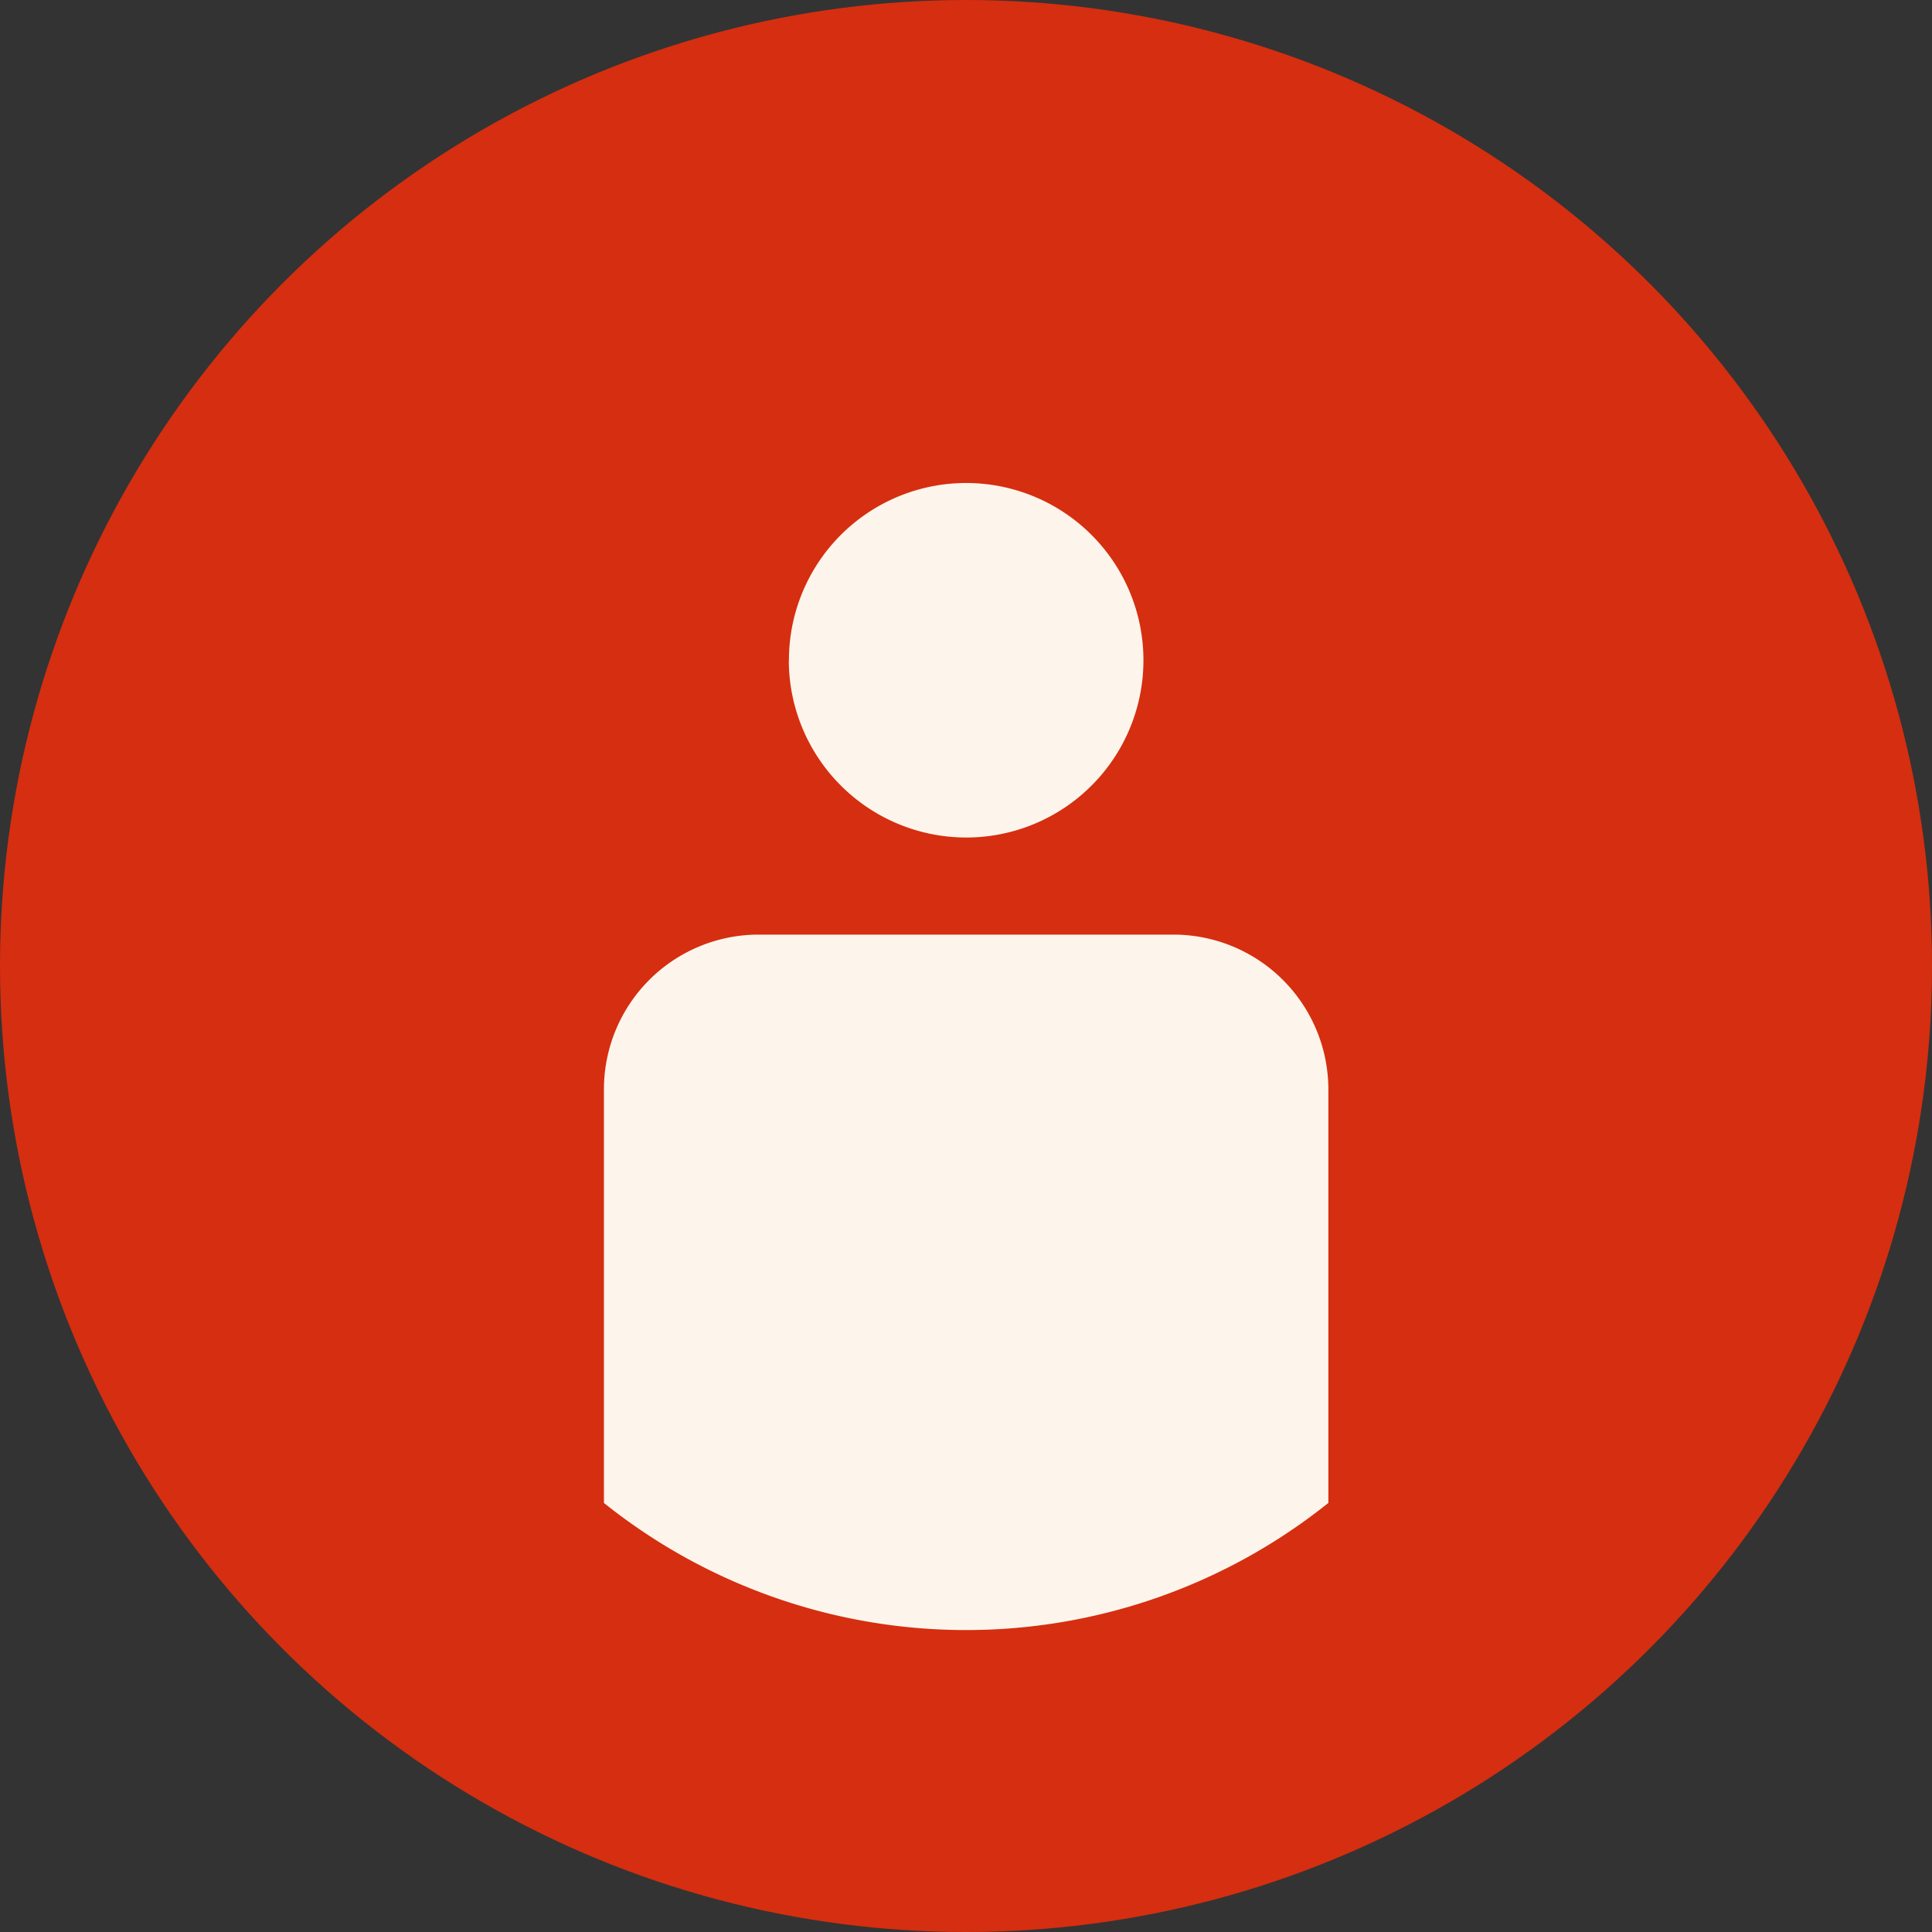
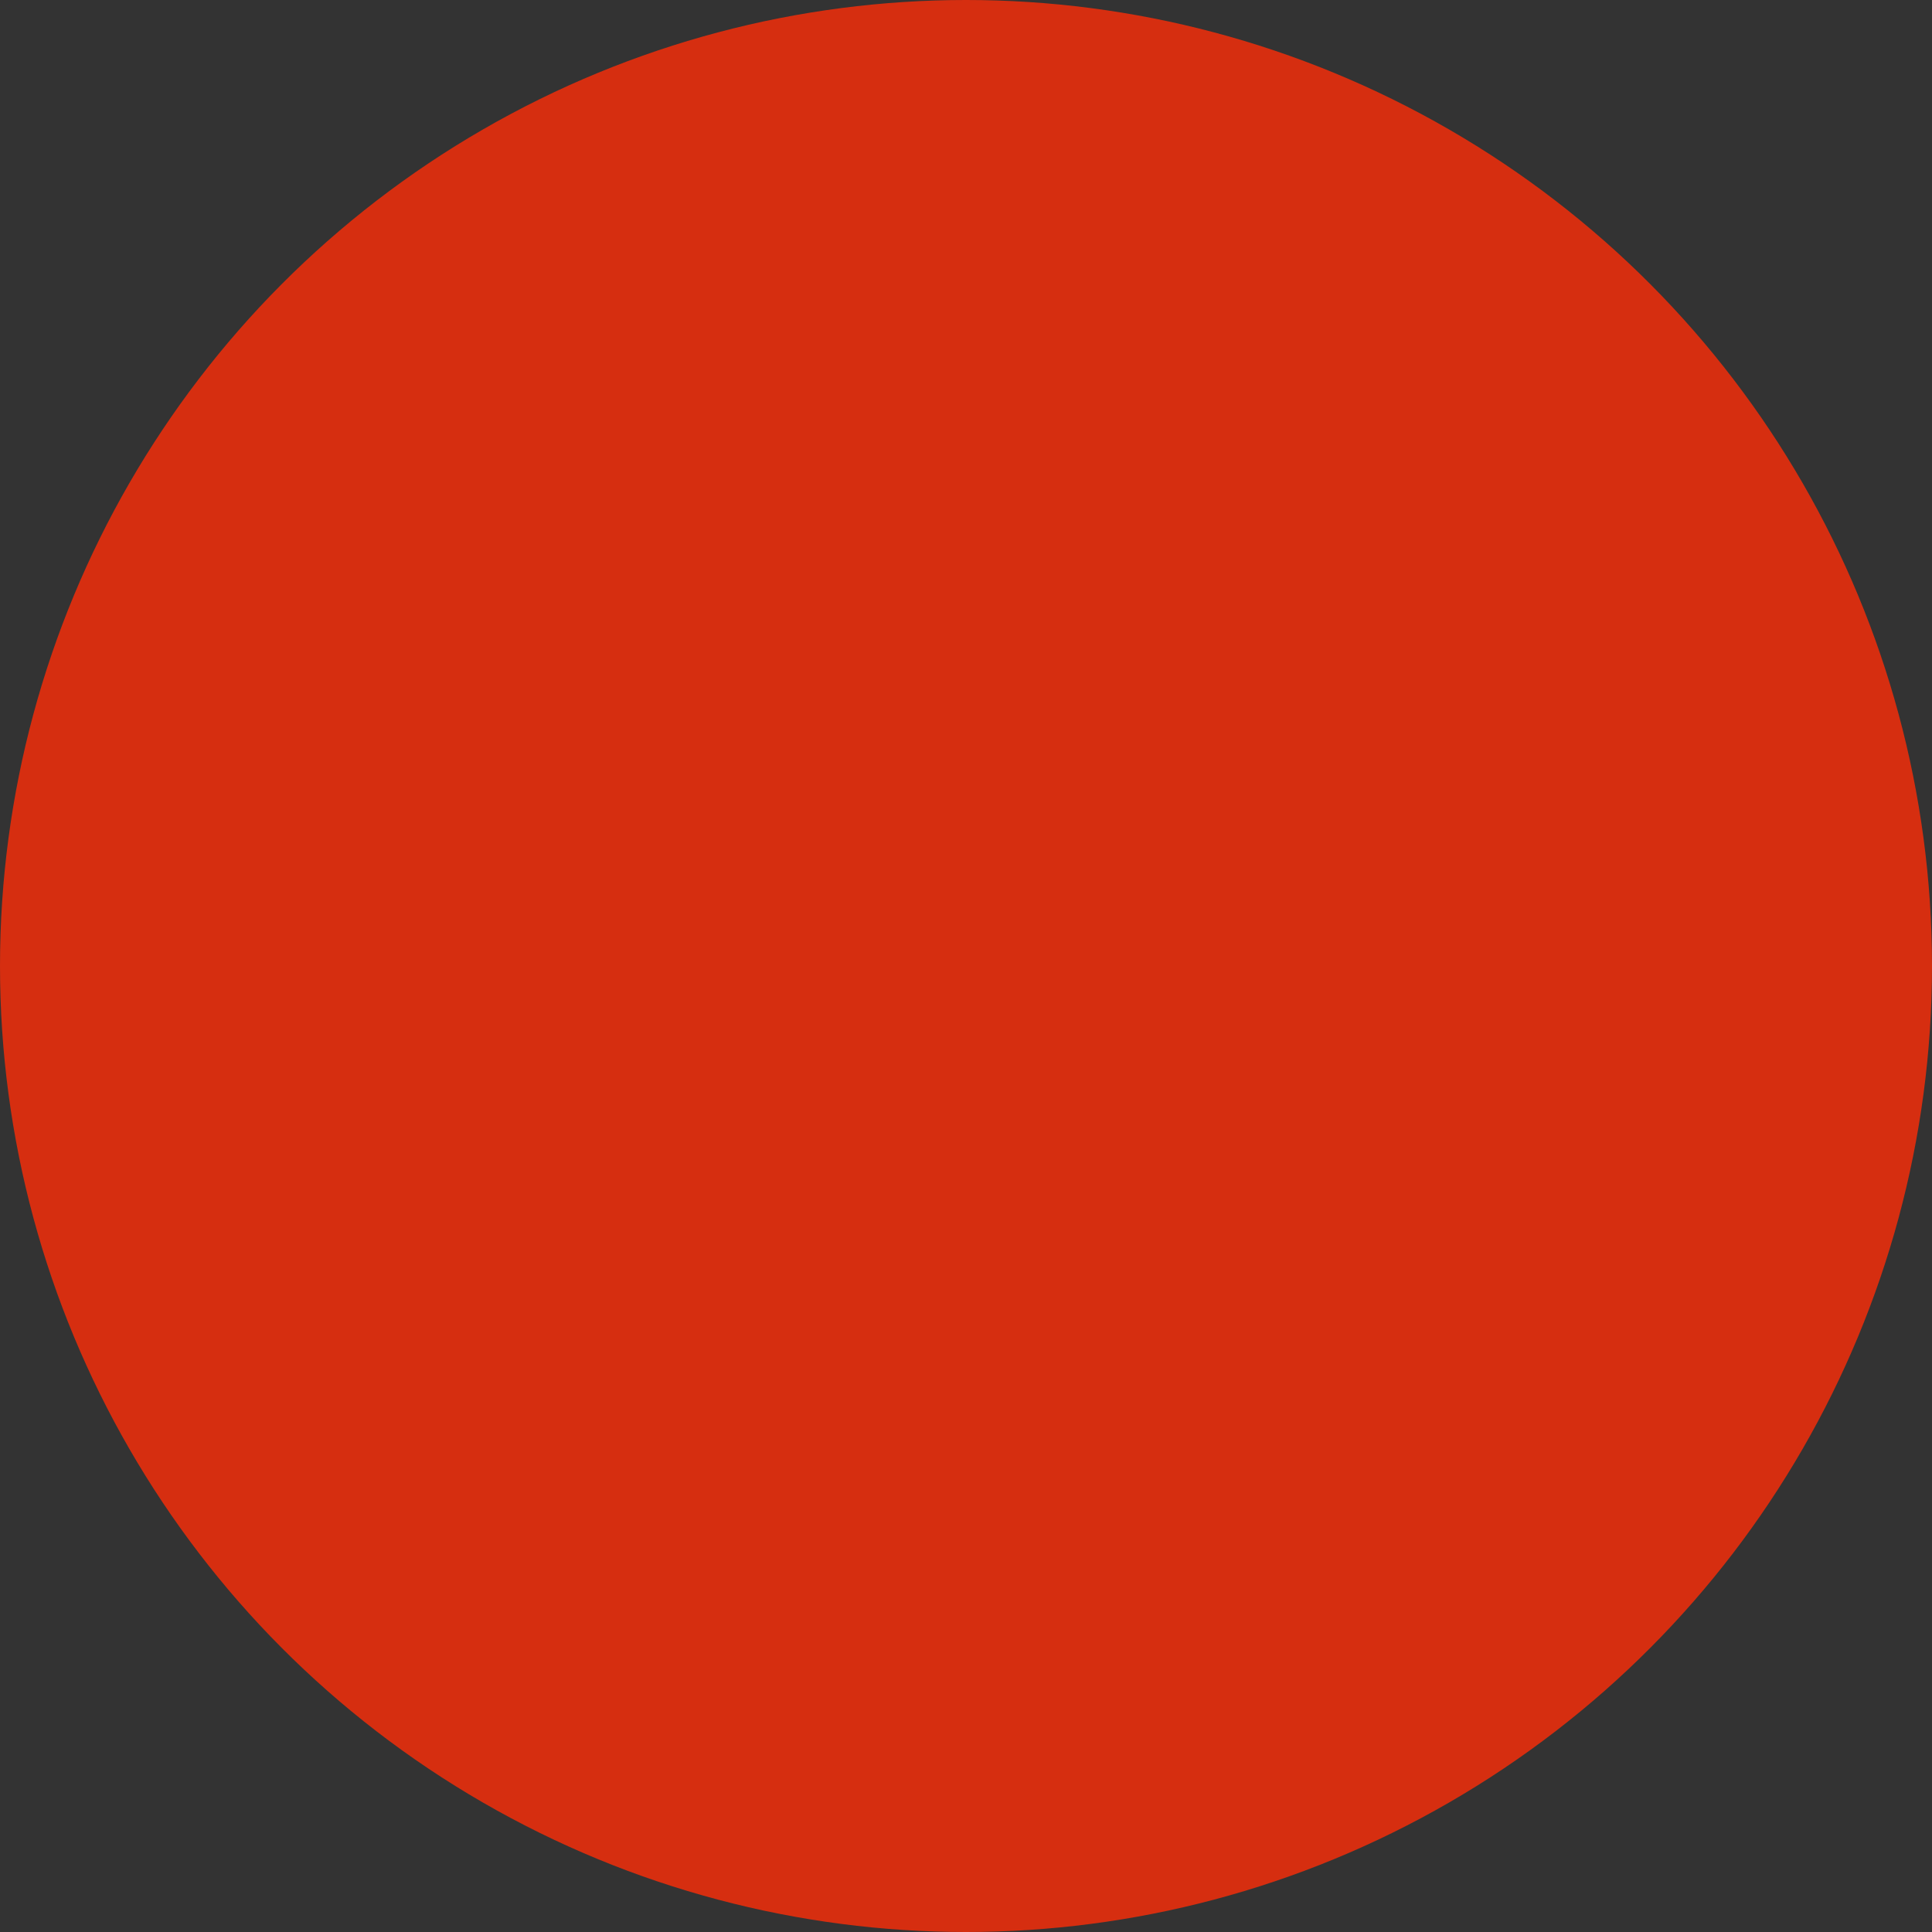
<svg xmlns="http://www.w3.org/2000/svg" width="32" height="32">
  <rect width="100%" height="100%" fill="#333333" stroke="none" />
  <g transform="translate(6)">
    <circle data-name="Ellipse 8" cx="16" cy="16" r="16" transform="translate(-6)" fill="#d62e10" />
-     <path data-name="Path 15139" d="M4.003 24.891v-6.852a2.563 2.563 0 012.563-2.559h6.872a2.567 2.567 0 012.564 2.559v6.854a9.6 9.6 0 01-12 0zm3.064-13.949a2.936 2.936 0 112.937 2.93 2.941 2.941 0 01-2.939-2.93z" fill="#fdf5eb" />
  </g>
</svg>